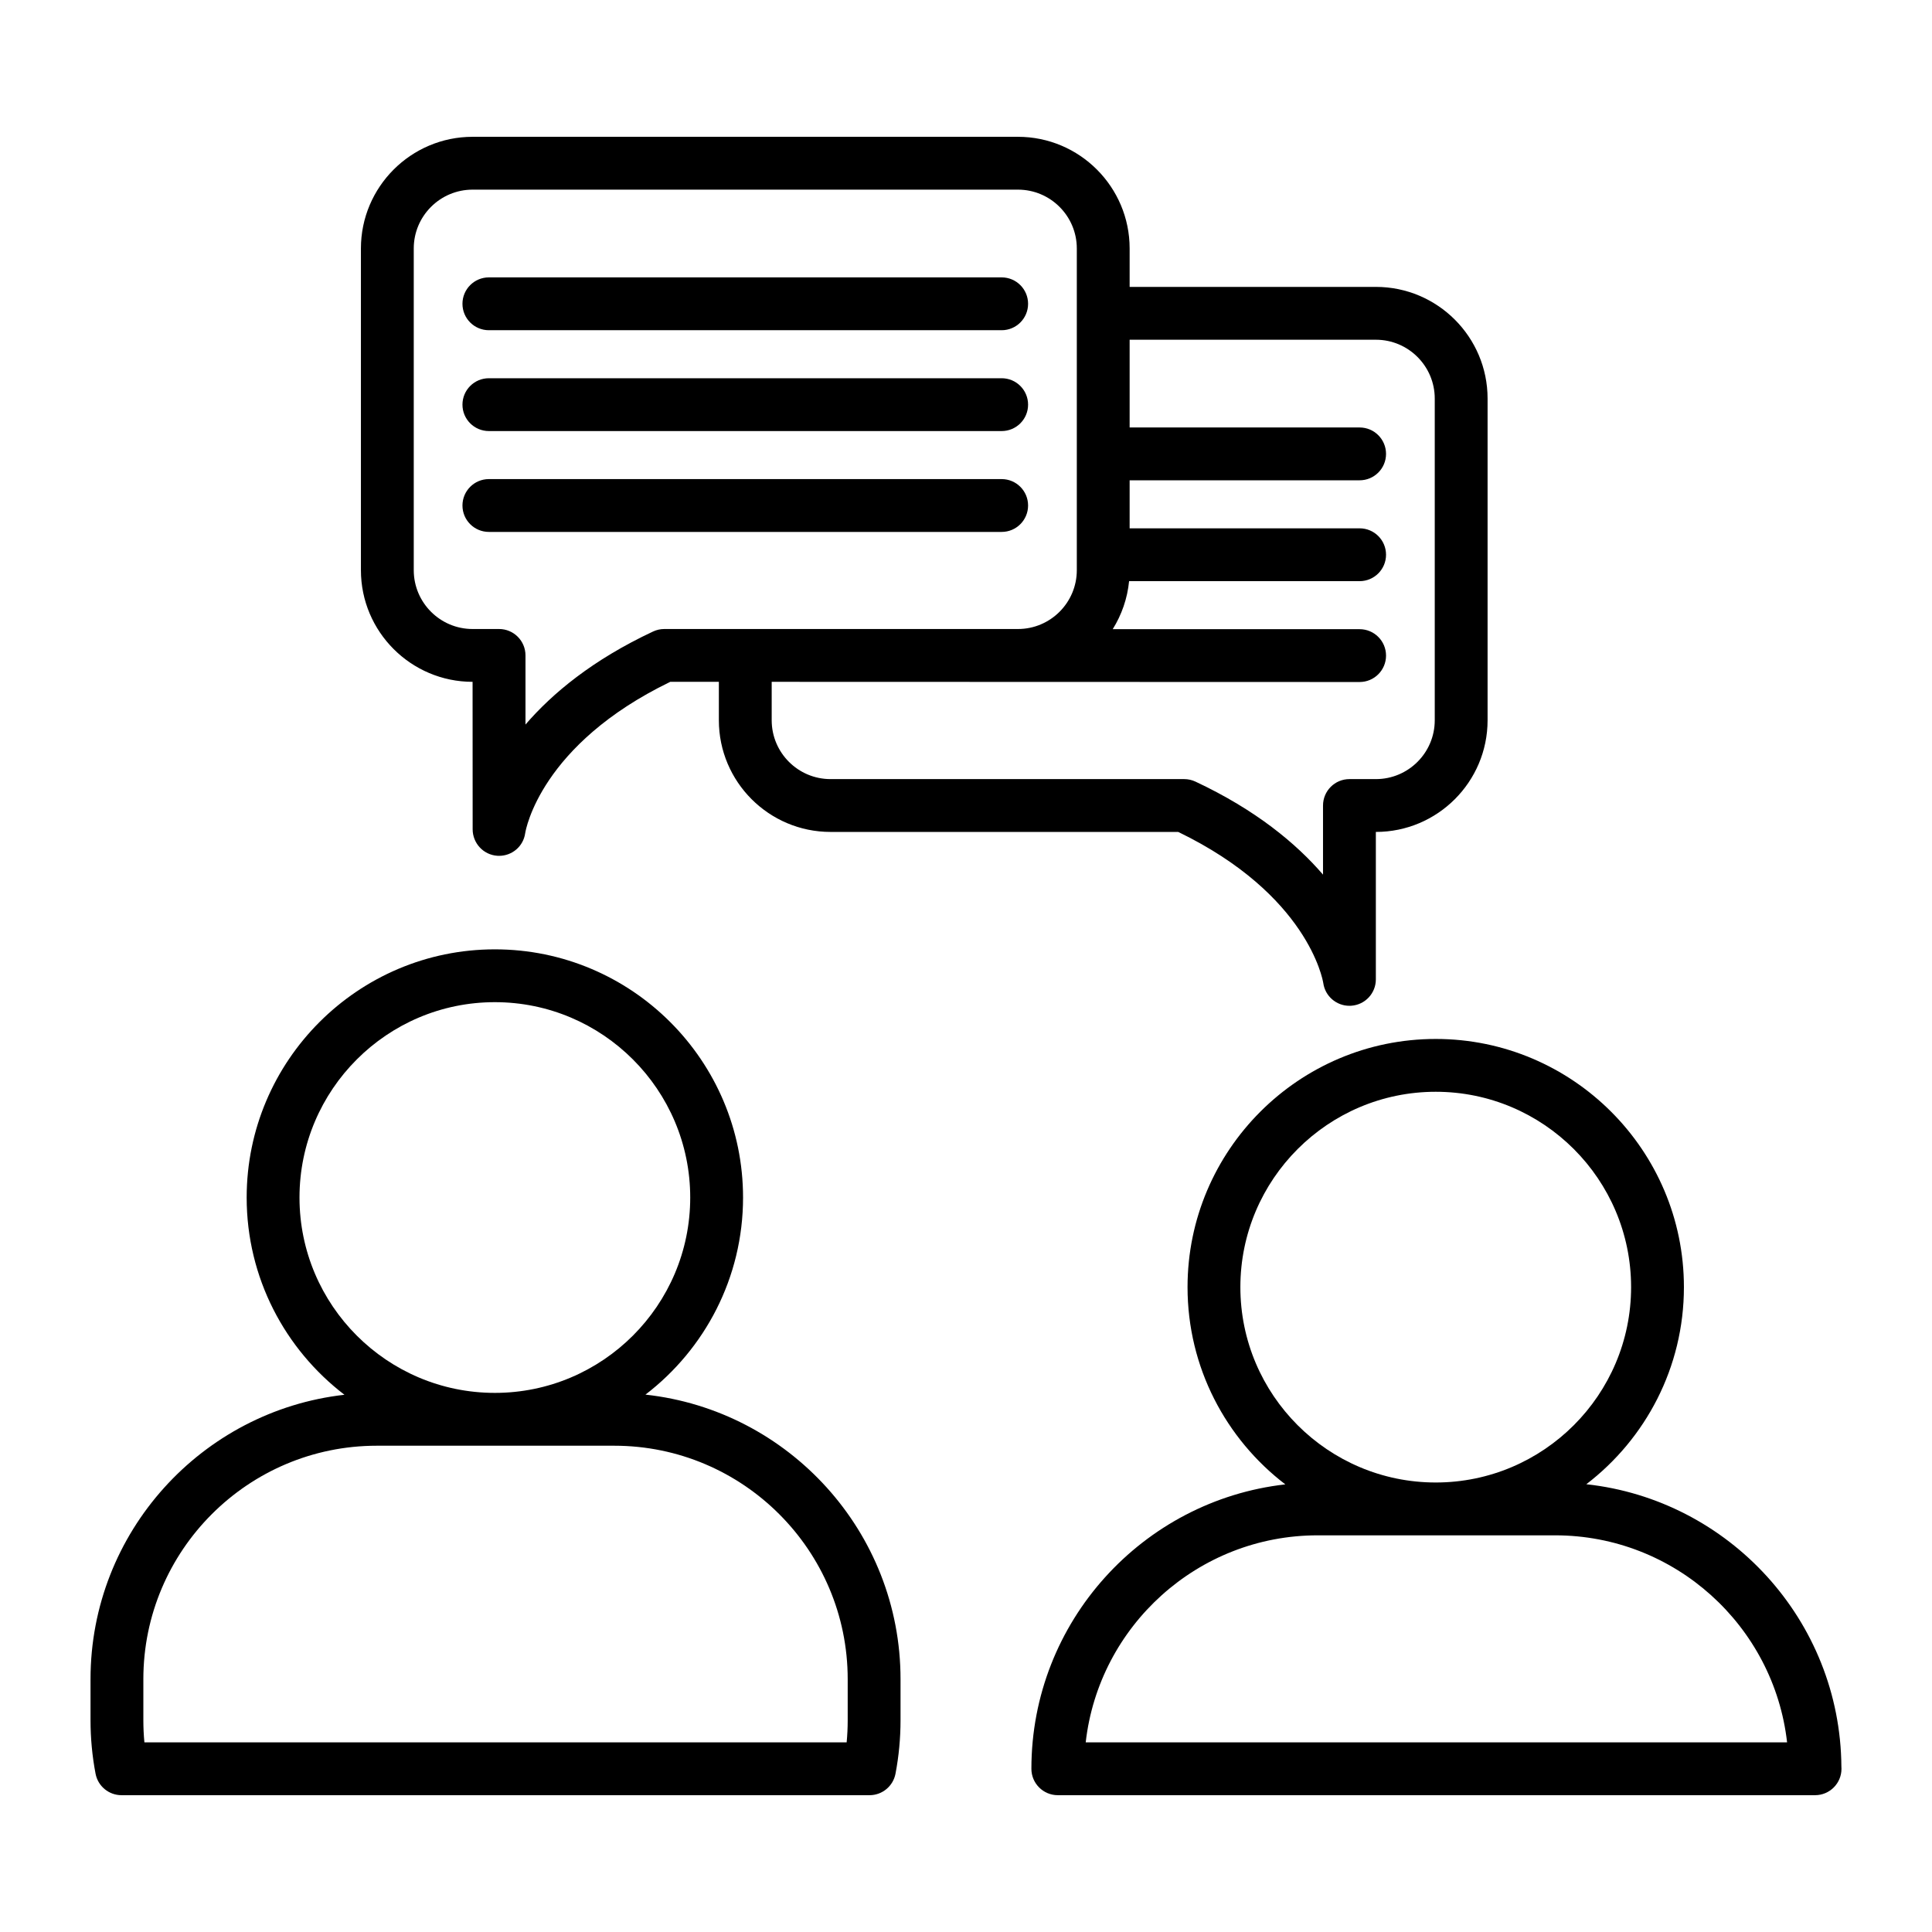
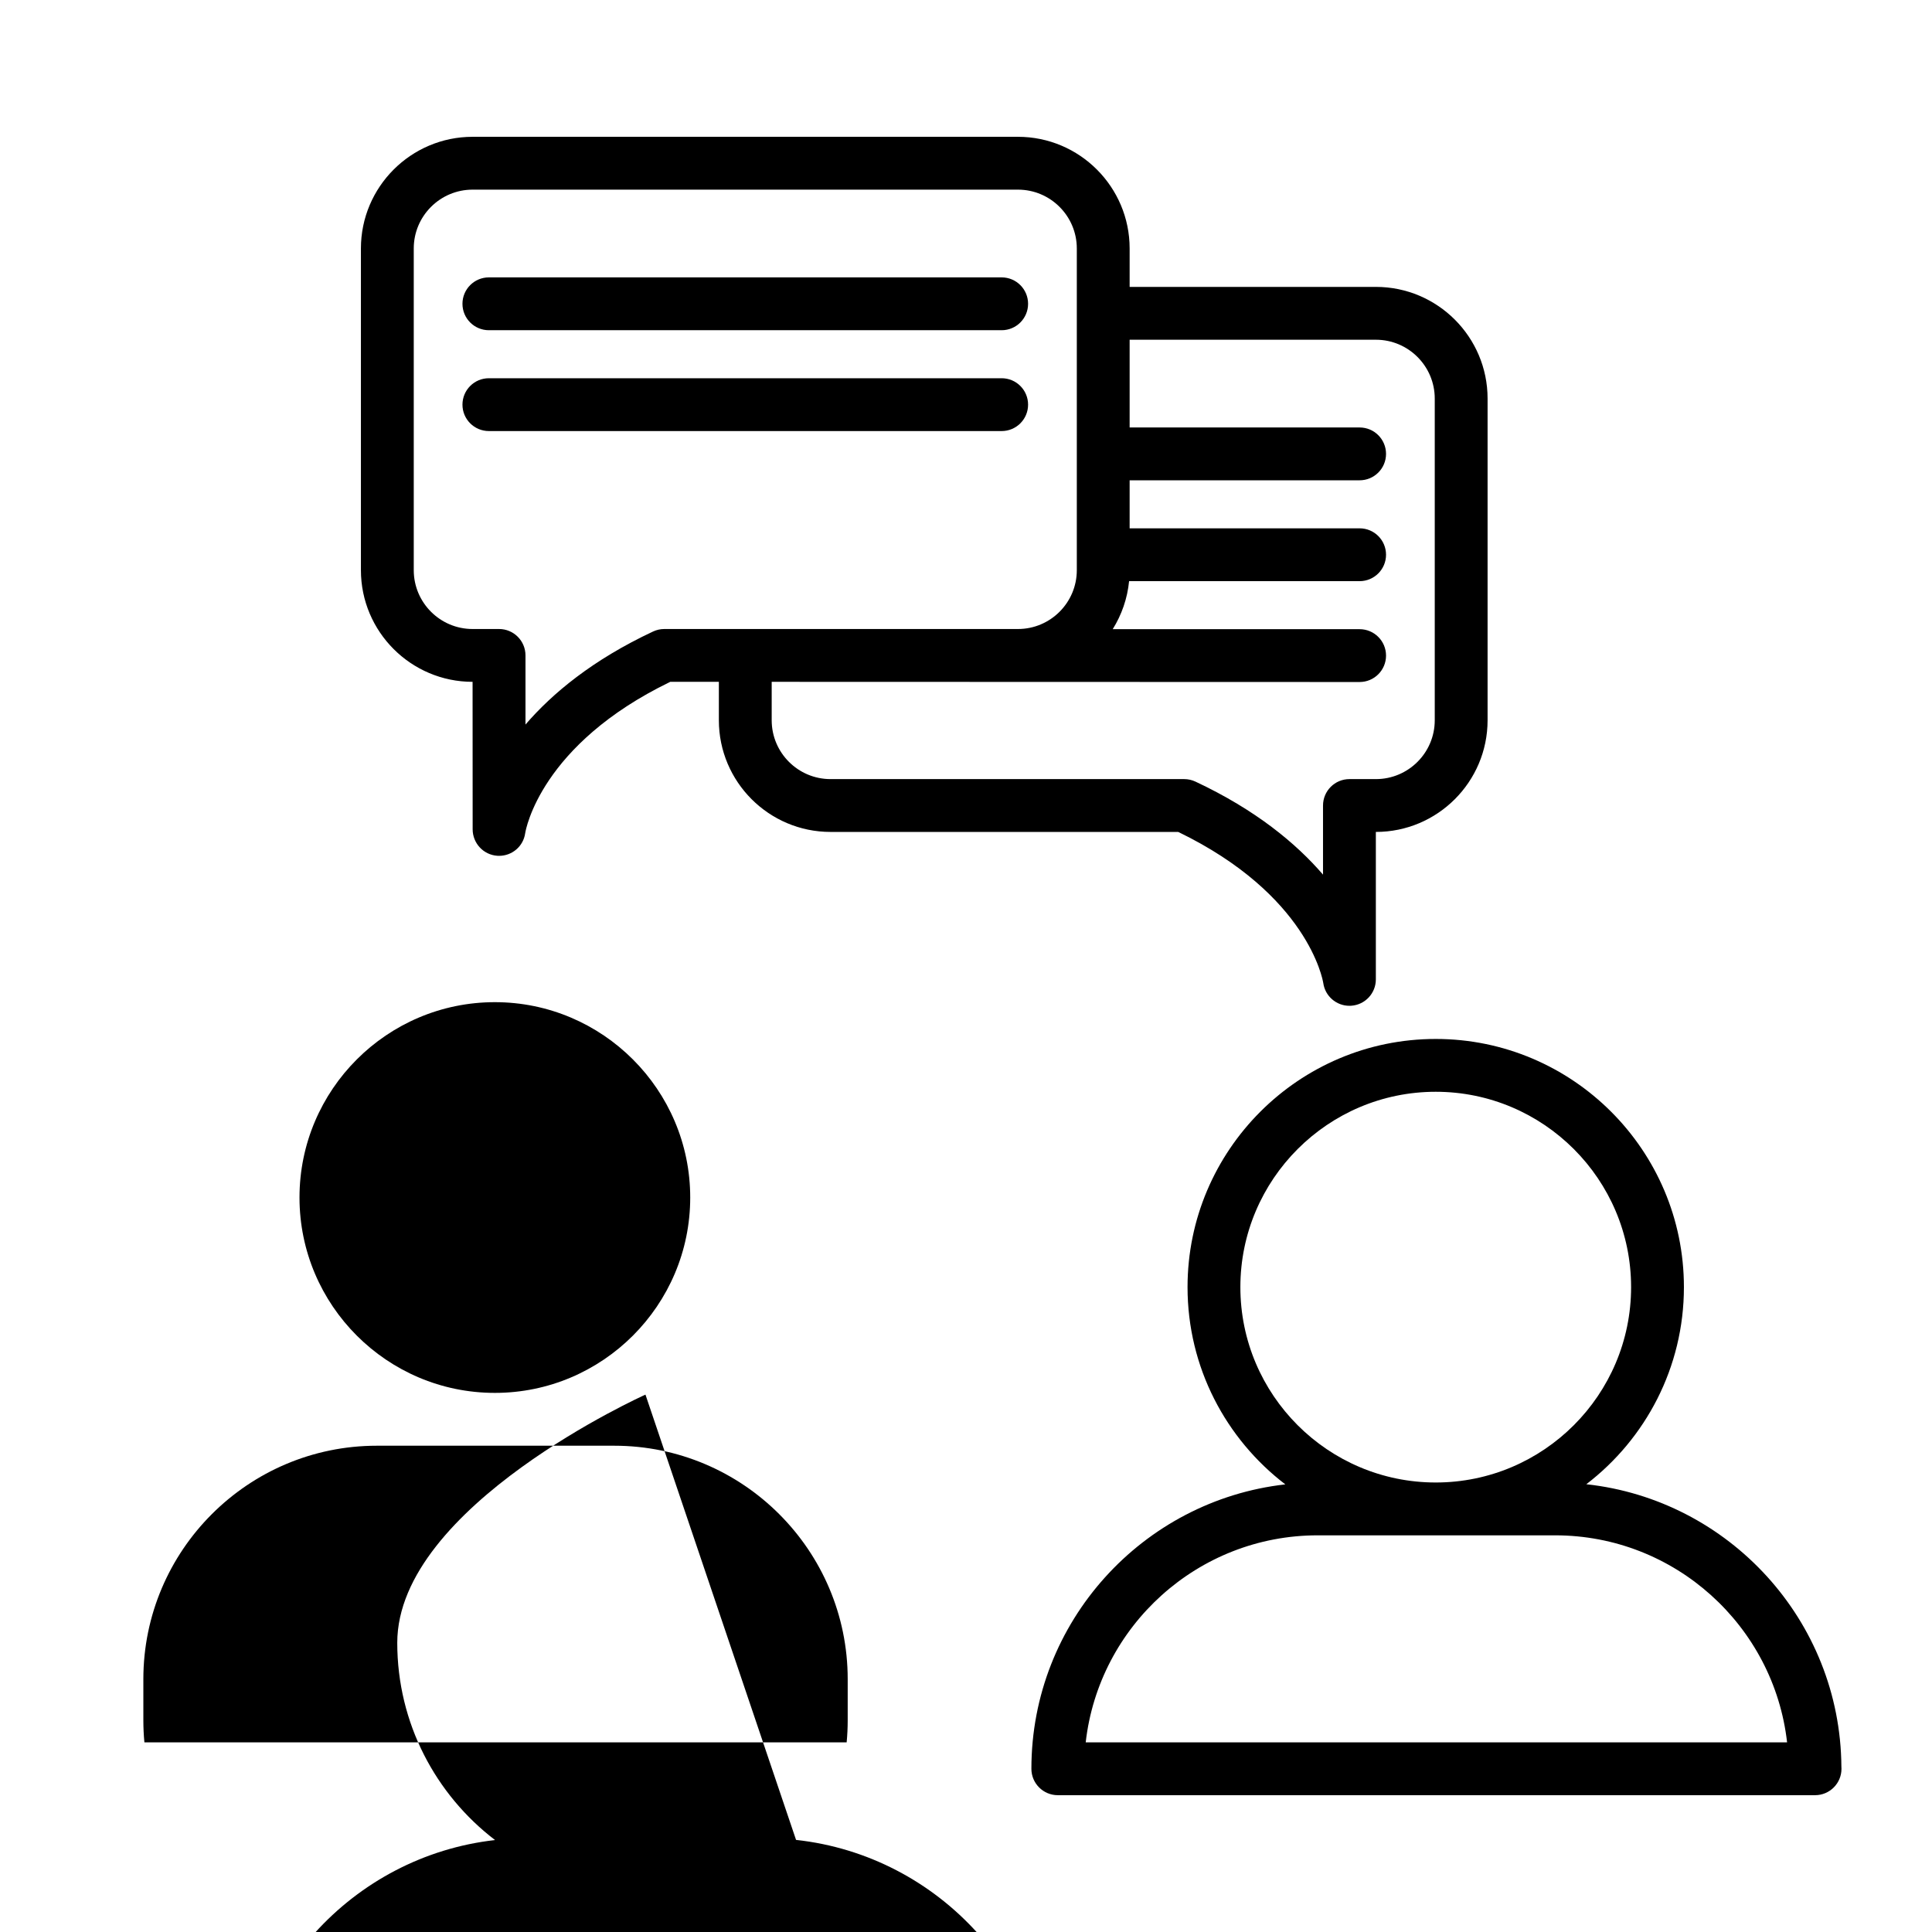
<svg xmlns="http://www.w3.org/2000/svg" id="Layer_1" height="512" viewBox="0 0 512 512" width="512">
  <g>
-     <path d="m171.053 369.59c15.708-12.031 25.864-30.963 25.864-52.231 0-36.268-29.506-65.773-65.773-65.773s-65.774 29.505-65.774 65.772c0 21.291 10.177 40.241 25.913 52.27-37.809 4.273-67.293 36.435-67.293 75.369v10.888c0 4.761.449 9.528 1.335 14.171.63 3.3 3.516 5.688 6.876 5.688h198.238c3.36 0 6.246-2.388 6.876-5.688.886-4.642 1.335-9.41 1.335-14.171v-10.888c0-39.038-29.642-71.273-67.597-75.407zm-91.683-52.232c0-28.548 23.225-51.773 51.773-51.773s51.773 23.226 51.773 51.773-23.225 51.772-51.773 51.772-51.773-23.224-51.773-51.772zm145.28 138.527c0 1.957-.093 3.914-.277 5.858h-186.106c-.185-1.944-.277-3.901-.277-5.858v-10.888c0-34.113 27.752-61.866 61.865-61.866h62.929c34.113 0 61.865 27.753 61.865 61.866v10.888z" />
+     <path d="m171.053 369.59s-65.774 29.505-65.774 65.772c0 21.291 10.177 40.241 25.913 52.27-37.809 4.273-67.293 36.435-67.293 75.369v10.888c0 4.761.449 9.528 1.335 14.171.63 3.3 3.516 5.688 6.876 5.688h198.238c3.36 0 6.246-2.388 6.876-5.688.886-4.642 1.335-9.41 1.335-14.171v-10.888c0-39.038-29.642-71.273-67.597-75.407zm-91.683-52.232c0-28.548 23.225-51.773 51.773-51.773s51.773 23.226 51.773 51.773-23.225 51.772-51.773 51.772-51.773-23.224-51.773-51.772zm145.28 138.527c0 1.957-.093 3.914-.277 5.858h-186.106c-.185-1.944-.277-3.901-.277-5.858v-10.888c0-34.113 27.752-61.866 61.865-61.866h62.929c34.113 0 61.865 27.753 61.865 61.866v10.888z" />
    <path d="m487.988 468.184c-.281-38.787-29.821-70.732-67.596-74.846 15.708-12.031 25.864-30.964 25.864-52.233 0-36.267-29.506-65.772-65.773-65.772s-65.773 29.506-65.773 65.772c0 21.291 10.177 40.242 25.913 52.271-37.809 4.273-67.293 36.435-67.293 75.368 0 3.866 3.134 7 7 7h200.66c.007-.001.013-.001.02 0 3.866 0 7-3.134 7-7 0-.189-.007-.376-.022-.56zm-159.277-127.08c0-28.548 23.225-51.772 51.773-51.772s51.773 23.225 51.773 51.772-23.225 51.773-51.773 51.773-51.773-23.225-51.773-51.773zm-40.987 120.639c3.489-30.828 29.727-54.865 61.472-54.865h62.929c31.745 0 57.983 24.037 61.472 54.865z" />
    <path d="m129.557 87.51h135.896c3.866 0 7-3.134 7-7s-3.134-7-7-7h-135.896c-3.866 0-7 3.134-7 7s3.134 7 7 7z" />
    <path d="m129.557 114.236h135.896c3.866 0 7-3.134 7-7s-3.134-7-7-7h-135.896c-3.866 0-7 3.134-7 7s3.134 7 7 7z" />
-     <path d="m129.557 140.964h135.896c3.866 0 7-3.134 7-7s-3.134-7-7-7h-135.896c-3.866 0-7 3.134-7 7s3.134 7 7 7z" />
    <path d="m125.238 180.693.019 39.077c0 3.679 2.842 6.764 6.512 7.018.166.012.331.018.494.018 3.462 0 6.434-2.524 6.917-6.003.154-.963 4.117-23.479 38.445-40.109h12.881v10.187c0 16.315 13.274 29.59 29.591 29.59h92.148c34.328 16.631 38.291 39.146 38.435 40.041.484 3.48 3.462 6.036 6.928 6.036.162 0 .325-.005.489-.017 3.67-.254 6.517-3.305 6.517-6.983v-39.078h.019c16.316 0 29.591-13.274 29.591-29.59v-85.256c0-16.316-13.274-29.591-29.591-29.591h-65.268v-10.185c0-16.316-13.274-29.591-29.591-29.591h-144.536c-16.316 0-29.591 13.274-29.591 29.591v85.255c0 16.316 13.275 29.59 29.591 29.59zm235.075-13.953h-65.435c2.353-3.764 3.886-8.089 4.342-12.728h61.093c3.866 0 7-3.134 7-7s-3.134-7-7-7h-60.949v-12.727h60.949c3.866 0 7-3.134 7-7s-3.134-7-7-7h-60.949v-23.252h65.268c8.597 0 15.591 6.994 15.591 15.591v85.256c0 8.597-6.994 15.59-15.591 15.59h-7.019c-3.866 0-7 3.134-7 7v18.317c-7.114-8.261-17.802-17.15-33.815-24.656-.93-.436-1.944-.661-2.971-.661h-93.73c-8.597 0-15.591-6.993-15.591-15.59v-10.187l155.807.047c3.866 0 7-3.134 7-7s-3.134-7-7-7zm-250.666-100.892c0-8.597 6.994-15.591 15.591-15.591h144.536c8.597 0 15.591 6.994 15.591 15.591v85.255c0 8.597-6.994 15.591-15.591 15.591h-93.73c-1.027 0-2.041.226-2.971.661-16.014 7.506-26.701 16.396-33.815 24.656v-18.317c0-3.866-3.134-7-7-7h-7.019c-8.597 0-15.591-6.994-15.591-15.591v-85.255z" />
  </g>
</svg>